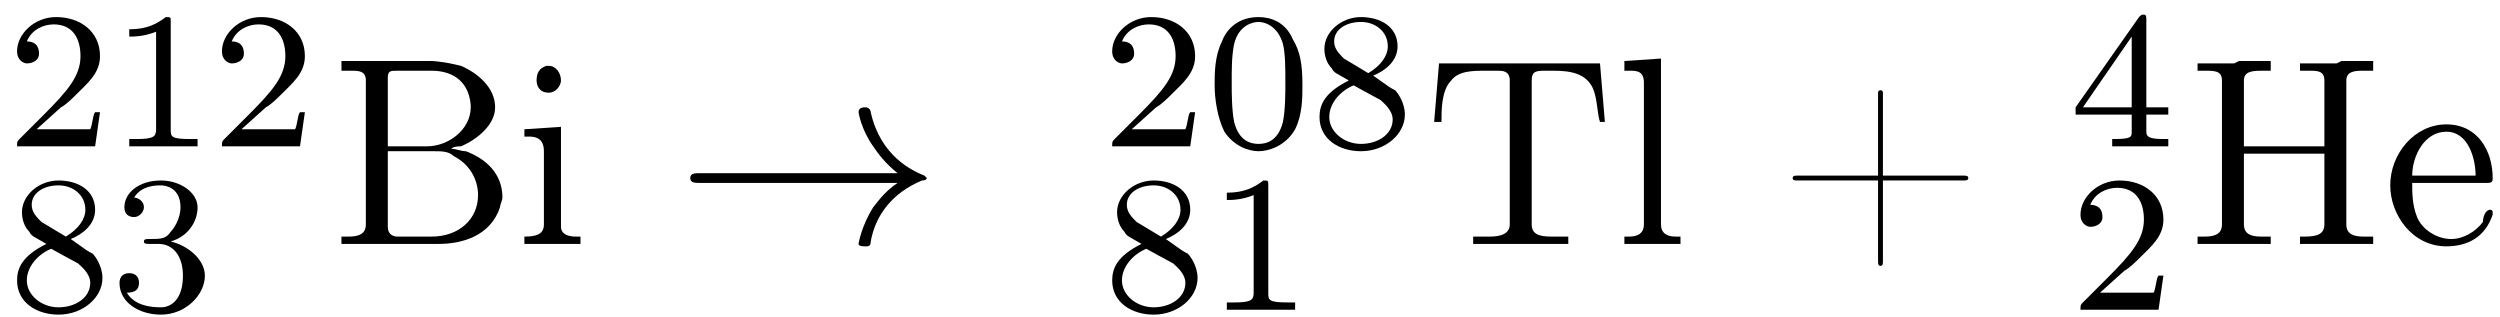
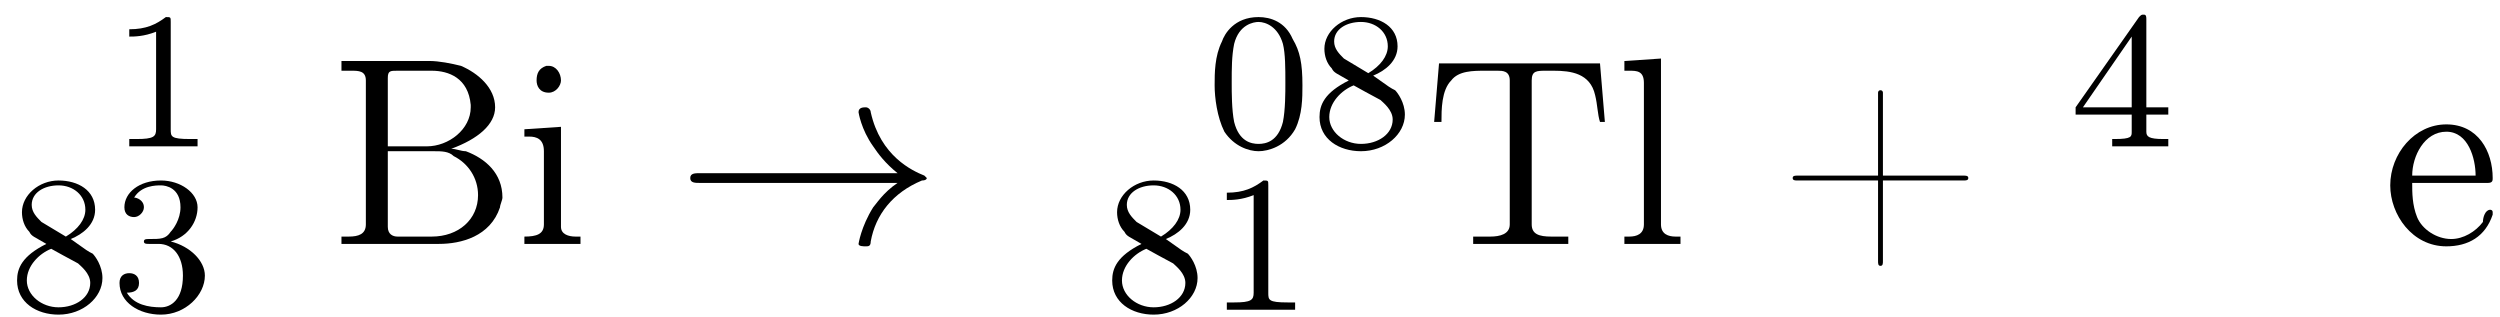
<svg xmlns="http://www.w3.org/2000/svg" xmlns:xlink="http://www.w3.org/1999/xlink" height="13.0pt" version="1.1" viewBox="23.9 1.0 102.5 13.0" width="102.5pt">
  <defs>
    <path d="M9.1 -2.5C8.5 -2.1 8.2 -1.6 8.1 -1.5C7.6 -0.7 7.5 -0 7.5 -0C7.5 0.1 7.7 0.1 7.8 0.1C7.9 0.1 8 0.1 8 -0.1C8.2 -1.2 8.9 -2.1 10.1 -2.6C10.3 -2.6 10.3 -2.7 10.3 -2.7S10.2 -2.8 10.2 -2.8C9.7 -3 8.4 -3.6 8 -5.4C8 -5.5 7.9 -5.6 7.8 -5.6C7.7 -5.6 7.5 -5.6 7.5 -5.4C7.5 -5.4 7.6 -4.7 8.1 -4C8.3 -3.7 8.6 -3.3 9.1 -2.9H1C0.8 -2.9 0.6 -2.9 0.6 -2.7S0.8 -2.5 1 -2.5H9.1Z" id="g0-33" />
    <path d="M3.9 -2.5C3.9 -3.4 3.8 -3.9 3.5 -4.4C3.2 -5.1 2.6 -5.3 2.1 -5.3C1.1 -5.3 0.7 -4.6 0.6 -4.3C0.3 -3.7 0.3 -3 0.3 -2.5C0.3 -2 0.4 -1.2 0.7 -0.6C1.1 0 1.7 0.2 2.1 0.2C2.5 0.2 3.2 0 3.6 -0.7C3.9 -1.3 3.9 -2 3.9 -2.5ZM2.1 -0.1C1.8 -0.1 1.3 -0.2 1.1 -1C1 -1.5 1 -2.2 1 -2.6C1 -3.2 1 -3.7 1.1 -4.2C1.3 -5 1.9 -5.1 2.1 -5.1C2.4 -5.1 2.9 -4.9 3.1 -4.2C3.2 -3.8 3.2 -3.2 3.2 -2.6C3.2 -2.2 3.2 -1.5 3.1 -1C2.9 -0.2 2.4 -0.1 2.1 -0.1Z" id="g1-48" />
    <path d="M2.5 -5.1C2.5 -5.3 2.5 -5.3 2.3 -5.3C1.9 -5 1.5 -4.8 0.8 -4.8V-4.5C1 -4.5 1.4 -4.5 1.9 -4.7V-0.7C1.9 -0.4 1.8 -0.3 1.1 -0.3H0.8V0C1.1 -0 1.8 -0 2.2 -0S3.2 -0 3.6 0V-0.3H3.3C2.5 -0.3 2.5 -0.4 2.5 -0.7V-5.1Z" id="g1-49" />
-     <path d="M2.2 -1.6C2.4 -1.7 2.7 -2 2.8 -2.1C3.3 -2.6 3.8 -3 3.8 -3.7C3.8 -4.7 3 -5.3 2 -5.3C1.1 -5.3 0.4 -4.6 0.4 -3.9C0.4 -3.5 0.7 -3.4 0.8 -3.4C1 -3.4 1.3 -3.5 1.3 -3.8C1.3 -4.3 0.9 -4.3 0.8 -4.3C1 -4.8 1.5 -5 1.9 -5C2.7 -5 3 -4.4 3 -3.7C3 -2.9 2.5 -2.3 1.5 -1.3L0.5 -0.3C0.4 -0.2 0.4 -0.2 0.4 0H3.6L3.8 -1.4H3.6C3.5 -1.3 3.5 -0.9 3.4 -0.7C3.3 -0.7 2.7 -0.7 2.6 -0.7H1.2L2.2 -1.6Z" id="g1-50" />
    <path d="M2 -2.7C2.6 -2.7 3 -2.2 3 -1.4C3 -0.4 2.5 -0.1 2.1 -0.1C1.6 -0.1 1 -0.2 0.7 -0.7C1 -0.7 1.2 -0.8 1.2 -1.1C1.2 -1.4 1 -1.5 0.8 -1.5C0.6 -1.5 0.4 -1.4 0.4 -1.1C0.4 -0.3 1.2 0.2 2.1 0.2C3.1 0.2 3.9 -0.6 3.9 -1.4C3.9 -2 3.3 -2.6 2.5 -2.8C3.2 -3 3.6 -3.6 3.6 -4.2S2.9 -5.3 2.1 -5.3C1.2 -5.3 0.6 -4.8 0.6 -4.2C0.6 -3.9 0.8 -3.8 1 -3.8C1.2 -3.8 1.4 -4 1.4 -4.2C1.4 -4.5 1.1 -4.6 1 -4.6C1.3 -5.1 1.9 -5.1 2.1 -5.1C2.3 -5.1 2.9 -5 2.9 -4.2C2.9 -3.7 2.6 -3.3 2.5 -3.2C2.3 -2.9 2.1 -2.9 1.6 -2.9C1.5 -2.9 1.4 -2.9 1.4 -2.8C1.4 -2.7 1.5 -2.7 1.6 -2.7H2Z" id="g1-51" />
    <path d="M3.1 -5.2C3.1 -5.3 3.1 -5.4 3 -5.4C2.9 -5.4 2.9 -5.4 2.8 -5.3L0.2 -1.6V-1.3H2.5V-0.6C2.5 -0.4 2.5 -0.3 1.8 -0.3H1.7V0C2.3 -0 2.4 -0 2.8 -0S3.3 -0 4 0V-0.3H3.8C3.2 -0.3 3.1 -0.4 3.1 -0.6V-1.3H4V-1.6H3.1V-5.2ZM2.5 -4.5V-1.6H0.5L2.5 -4.5Z" id="g1-52" />
    <path d="M2.6 -2.9C3.1 -3.1 3.6 -3.5 3.6 -4.1C3.6 -4.9 2.9 -5.3 2.1 -5.3C1.3 -5.3 0.6 -4.7 0.6 -4C0.6 -3.7 0.7 -3.4 0.9 -3.2C1 -3 1.1 -3 1.6 -2.7C0.6 -2.2 0.4 -1.7 0.4 -1.2C0.4 -0.3 1.2 0.2 2.1 0.2C3.1 0.2 3.9 -0.5 3.9 -1.3C3.9 -1.8 3.6 -2.2 3.5 -2.3C3.3 -2.4 3.3 -2.4 2.6 -2.9ZM1.4 -3.6C1.2 -3.8 1 -4 1 -4.3C1 -4.8 1.5 -5.1 2.1 -5.1C2.7 -5.1 3.2 -4.7 3.2 -4.1C3.2 -3.7 2.9 -3.3 2.4 -3L1.4 -3.6ZM1.8 -2.5C1.8 -2.5 2.7 -2 2.9 -1.9C3 -1.8 3.4 -1.5 3.4 -1.1C3.4 -0.5 2.8 -0.1 2.1 -0.1C1.4 -0.1 0.8 -0.6 0.8 -1.2C0.8 -1.8 1.3 -2.3 1.8 -2.5Z" id="g1-56" />
    <path d="M4.1 -2.8H0.8C0.7 -2.8 0.6 -2.8 0.6 -2.7V-2.7C0.6 -2.6 0.7 -2.6 0.8 -2.6H4.1V0.7C4.1 0.8 4.1 0.9 4.2 0.9H4.2C4.3 0.9 4.3 0.8 4.3 0.7V-2.6H7.6C7.7 -2.6 7.8 -2.6 7.8 -2.7V-2.7C7.8 -2.8 7.7 -2.8 7.6 -2.8H4.3V-6.2C4.3 -6.2 4.3 -6.3 4.2 -6.3H4.2C4.1 -6.3 4.1 -6.2 4.1 -6.2V-2.8Z" id="g2-43" />
    <path d="M0.1 -2.7V-2.1H3V-2.7H0.1Z" id="g2-45" />
-     <path d="M0.5 -7.5V-7.1C0.6 -7.1 0.7 -7.1 0.9 -7.1C1.2 -7.1 1.5 -7.1 1.5 -6.7V-1C1.5 -0.9 1.5 -0.8 1.5 -0.8C1.5 -0.4 1.2 -0.3 0.8 -0.3C0.7 -0.3 0.6 -0.3 0.5 -0.3V-0H3.8C4 -0 4.3 0 4.5 0C5.4 0 6.6 -0.3 7 -1.5C7 -1.6 7.1 -1.8 7.1 -1.9C7.1 -2.9 6.4 -3.5 5.6 -3.8C5.4 -3.8 5.2 -3.9 5 -3.9C5.1 -4 5.3 -4 5.4 -4C6.1 -4.3 6.8 -4.9 6.8 -5.6C6.8 -6.4 6.1 -7 5.4 -7.3C5 -7.4 4.5 -7.5 4.1 -7.5C3.9 -7.5 3.7 -7.5 3.5 -7.5H0.5ZM2.4 -3.8H4.3C4.6 -3.8 4.9 -3.8 5.1 -3.6C5.7 -3.3 6.1 -2.7 6.1 -2C6.1 -1 5.3 -0.3 4.2 -0.3C4 -0.3 3.8 -0.3 3.6 -0.3H2.8C2.6 -0.3 2.4 -0.4 2.4 -0.7V-3.8ZM2.4 -4V-6.8C2.4 -7.1 2.5 -7.1 2.8 -7.1H4.2C4.9 -7.1 5.7 -6.8 5.8 -5.7V-5.6C5.8 -4.7 4.9 -4 4 -4C3.9 -4 3.7 -4 3.6 -4H2.4Z" id="g2-66" />
-     <path d="M0.5 -7.4V-7.1H0.8C1.2 -7.1 1.5 -7.1 1.5 -6.7C1.5 -6.6 1.5 -6.6 1.5 -6.5V-0.8C1.5 -0.4 1.2 -0.3 0.8 -0.3C0.7 -0.3 0.6 -0.3 0.5 -0.3V-0H1.7L2 -0H3.5V-0.3C3.3 -0.3 3.2 -0.3 3.1 -0.3C2.7 -0.3 2.4 -0.4 2.4 -0.8V-3.7H5.7V-0.8C5.7 -0.4 5.4 -0.3 4.9 -0.3H4.7V-0H5.9L6.2 -0H7.7V-0.3C7.5 -0.3 7.4 -0.3 7.3 -0.3C6.9 -0.3 6.6 -0.4 6.6 -0.8C6.6 -0.8 6.6 -0.9 6.6 -1V-6.7C6.6 -7.1 7 -7.1 7.3 -7.1C7.4 -7.1 7.5 -7.1 7.7 -7.1V-7.5H6.4L6.2 -7.4H4.7V-7.1C4.8 -7.1 4.9 -7.1 5.1 -7.1C5.4 -7.1 5.7 -7.1 5.7 -6.7V-4H2.4V-6.7C2.4 -7.1 2.8 -7.1 3.2 -7.1H3.5V-7.5H2.2L2 -7.4H0.5Z" id="g2-72" />
+     <path d="M0.5 -7.5V-7.1C0.6 -7.1 0.7 -7.1 0.9 -7.1C1.2 -7.1 1.5 -7.1 1.5 -6.7V-1C1.5 -0.9 1.5 -0.8 1.5 -0.8C1.5 -0.4 1.2 -0.3 0.8 -0.3C0.7 -0.3 0.6 -0.3 0.5 -0.3V-0H3.8C4 -0 4.3 0 4.5 0C5.4 0 6.6 -0.3 7 -1.5C7 -1.6 7.1 -1.8 7.1 -1.9C7.1 -2.9 6.4 -3.5 5.6 -3.8C5.4 -3.8 5.2 -3.9 5 -3.9C6.1 -4.3 6.8 -4.9 6.8 -5.6C6.8 -6.4 6.1 -7 5.4 -7.3C5 -7.4 4.5 -7.5 4.1 -7.5C3.9 -7.5 3.7 -7.5 3.5 -7.5H0.5ZM2.4 -3.8H4.3C4.6 -3.8 4.9 -3.8 5.1 -3.6C5.7 -3.3 6.1 -2.7 6.1 -2C6.1 -1 5.3 -0.3 4.2 -0.3C4 -0.3 3.8 -0.3 3.6 -0.3H2.8C2.6 -0.3 2.4 -0.4 2.4 -0.7V-3.8ZM2.4 -4V-6.8C2.4 -7.1 2.5 -7.1 2.8 -7.1H4.2C4.9 -7.1 5.7 -6.8 5.8 -5.7V-5.6C5.8 -4.7 4.9 -4 4 -4C3.9 -4 3.7 -4 3.6 -4H2.4Z" id="g2-66" />
    <path d="M0.6 -7.4L0.4 -5H0.7C0.7 -5.5 0.7 -6.3 1.1 -6.7C1.4 -7.1 2 -7.1 2.5 -7.1H3C3.2 -7.1 3.5 -7.1 3.5 -6.7V-0.8C3.5 -0.4 3.1 -0.3 2.7 -0.3C2.5 -0.3 2.4 -0.3 2.3 -0.3H2V-0H3.6L3.9 -0H5.9V-0.3H5.2C4.7 -0.3 4.4 -0.4 4.4 -0.8V-6.7C4.4 -7.1 4.6 -7.1 5 -7.1H5.3C6 -7.1 6.8 -7 7 -6.1C7.1 -5.7 7.1 -5.3 7.2 -5H7.4L7.2 -7.4H0.6Z" id="g2-84" />
    <path d="M1.2 -2.5H4.3C4.5 -2.5 4.5 -2.6 4.5 -2.7C4.5 -3.8 3.9 -4.9 2.6 -4.9C1.3 -4.9 0.3 -3.7 0.3 -2.4C0.3 -1.2 1.2 0.1 2.6 0.1C3.5 0.1 4.2 -0.3 4.5 -1.2C4.5 -1.2 4.5 -1.3 4.5 -1.3C4.5 -1.4 4.4 -1.4 4.4 -1.4C4.2 -1.4 4.1 -1.1 4.1 -0.9C3.8 -0.5 3.3 -0.2 2.8 -0.2C2.2 -0.2 1.6 -0.6 1.4 -1.1C1.2 -1.6 1.2 -2.1 1.2 -2.5ZM1.2 -2.8C1.2 -3.6 1.7 -4.6 2.6 -4.6C3.5 -4.6 3.8 -3.5 3.8 -2.8H1.2Z" id="g2-101" />
    <path d="M0.4 -4.7V-4.4H0.6C0.9 -4.4 1.2 -4.3 1.2 -3.8V-0.8C1.2 -0.4 0.9 -0.3 0.4 -0.3V-0H2.7V-0.3H2.5C2.2 -0.3 1.9 -0.4 1.9 -0.7V-4.8L0.4 -4.7ZM1.3 -7.3C1 -7.2 0.9 -7 0.9 -6.7C0.9 -6.5 1 -6.2 1.4 -6.2C1.7 -6.2 1.9 -6.5 1.9 -6.7C1.9 -7 1.7 -7.3 1.4 -7.3C1.4 -7.3 1.3 -7.3 1.3 -7.3Z" id="g2-105" />
    <path d="M0.4 -7.5V-7.1H0.6C0.9 -7.1 1.2 -7.1 1.2 -6.6V-0.8C1.2 -0.4 0.9 -0.3 0.6 -0.3H0.4V-0H2.7V-0.3H2.5C2.2 -0.3 1.9 -0.4 1.9 -0.8V-7.6L0.4 -7.5Z" id="g2-108" />
  </defs>
  <g id="page1">
    <use x="24.2" xlink:href="#g1-50" y="7" />
    <use x="28.4" xlink:href="#g1-49" y="7" />
    <use x="32.6" xlink:href="#g1-50" y="7" />
    <use x="24.2" xlink:href="#g1-56" y="13.7" />
    <use x="28.4" xlink:href="#g1-51" y="13.7" />
    <use x="37.4" xlink:href="#g2-66" y="11" />
    <use x="45" xlink:href="#g2-105" y="11" />
    <use x="51.6" xlink:href="#g0-33" y="11" />
    <use x="69.1" xlink:href="#g1-50" y="7" />
    <use x="73.4" xlink:href="#g1-48" y="7" />
    <use x="77.6" xlink:href="#g1-56" y="7" />
    <use x="69.1" xlink:href="#g1-56" y="13.7" />
    <use x="73.4" xlink:href="#g1-49" y="13.7" />
    <use x="82.3" xlink:href="#g2-84" y="11" />
    <use x="90.1" xlink:href="#g2-108" y="11" />
    <use x="96.8" xlink:href="#g2-43" y="11" />
    <use x="108.8" xlink:href="#g1-52" y="7" />
    <use x="108.8" xlink:href="#g1-50" y="13.7" />
    <use x="113.5" xlink:href="#g2-72" y="11" />
    <use x="121.6" xlink:href="#g2-101" y="11" />
  </g>
</svg>